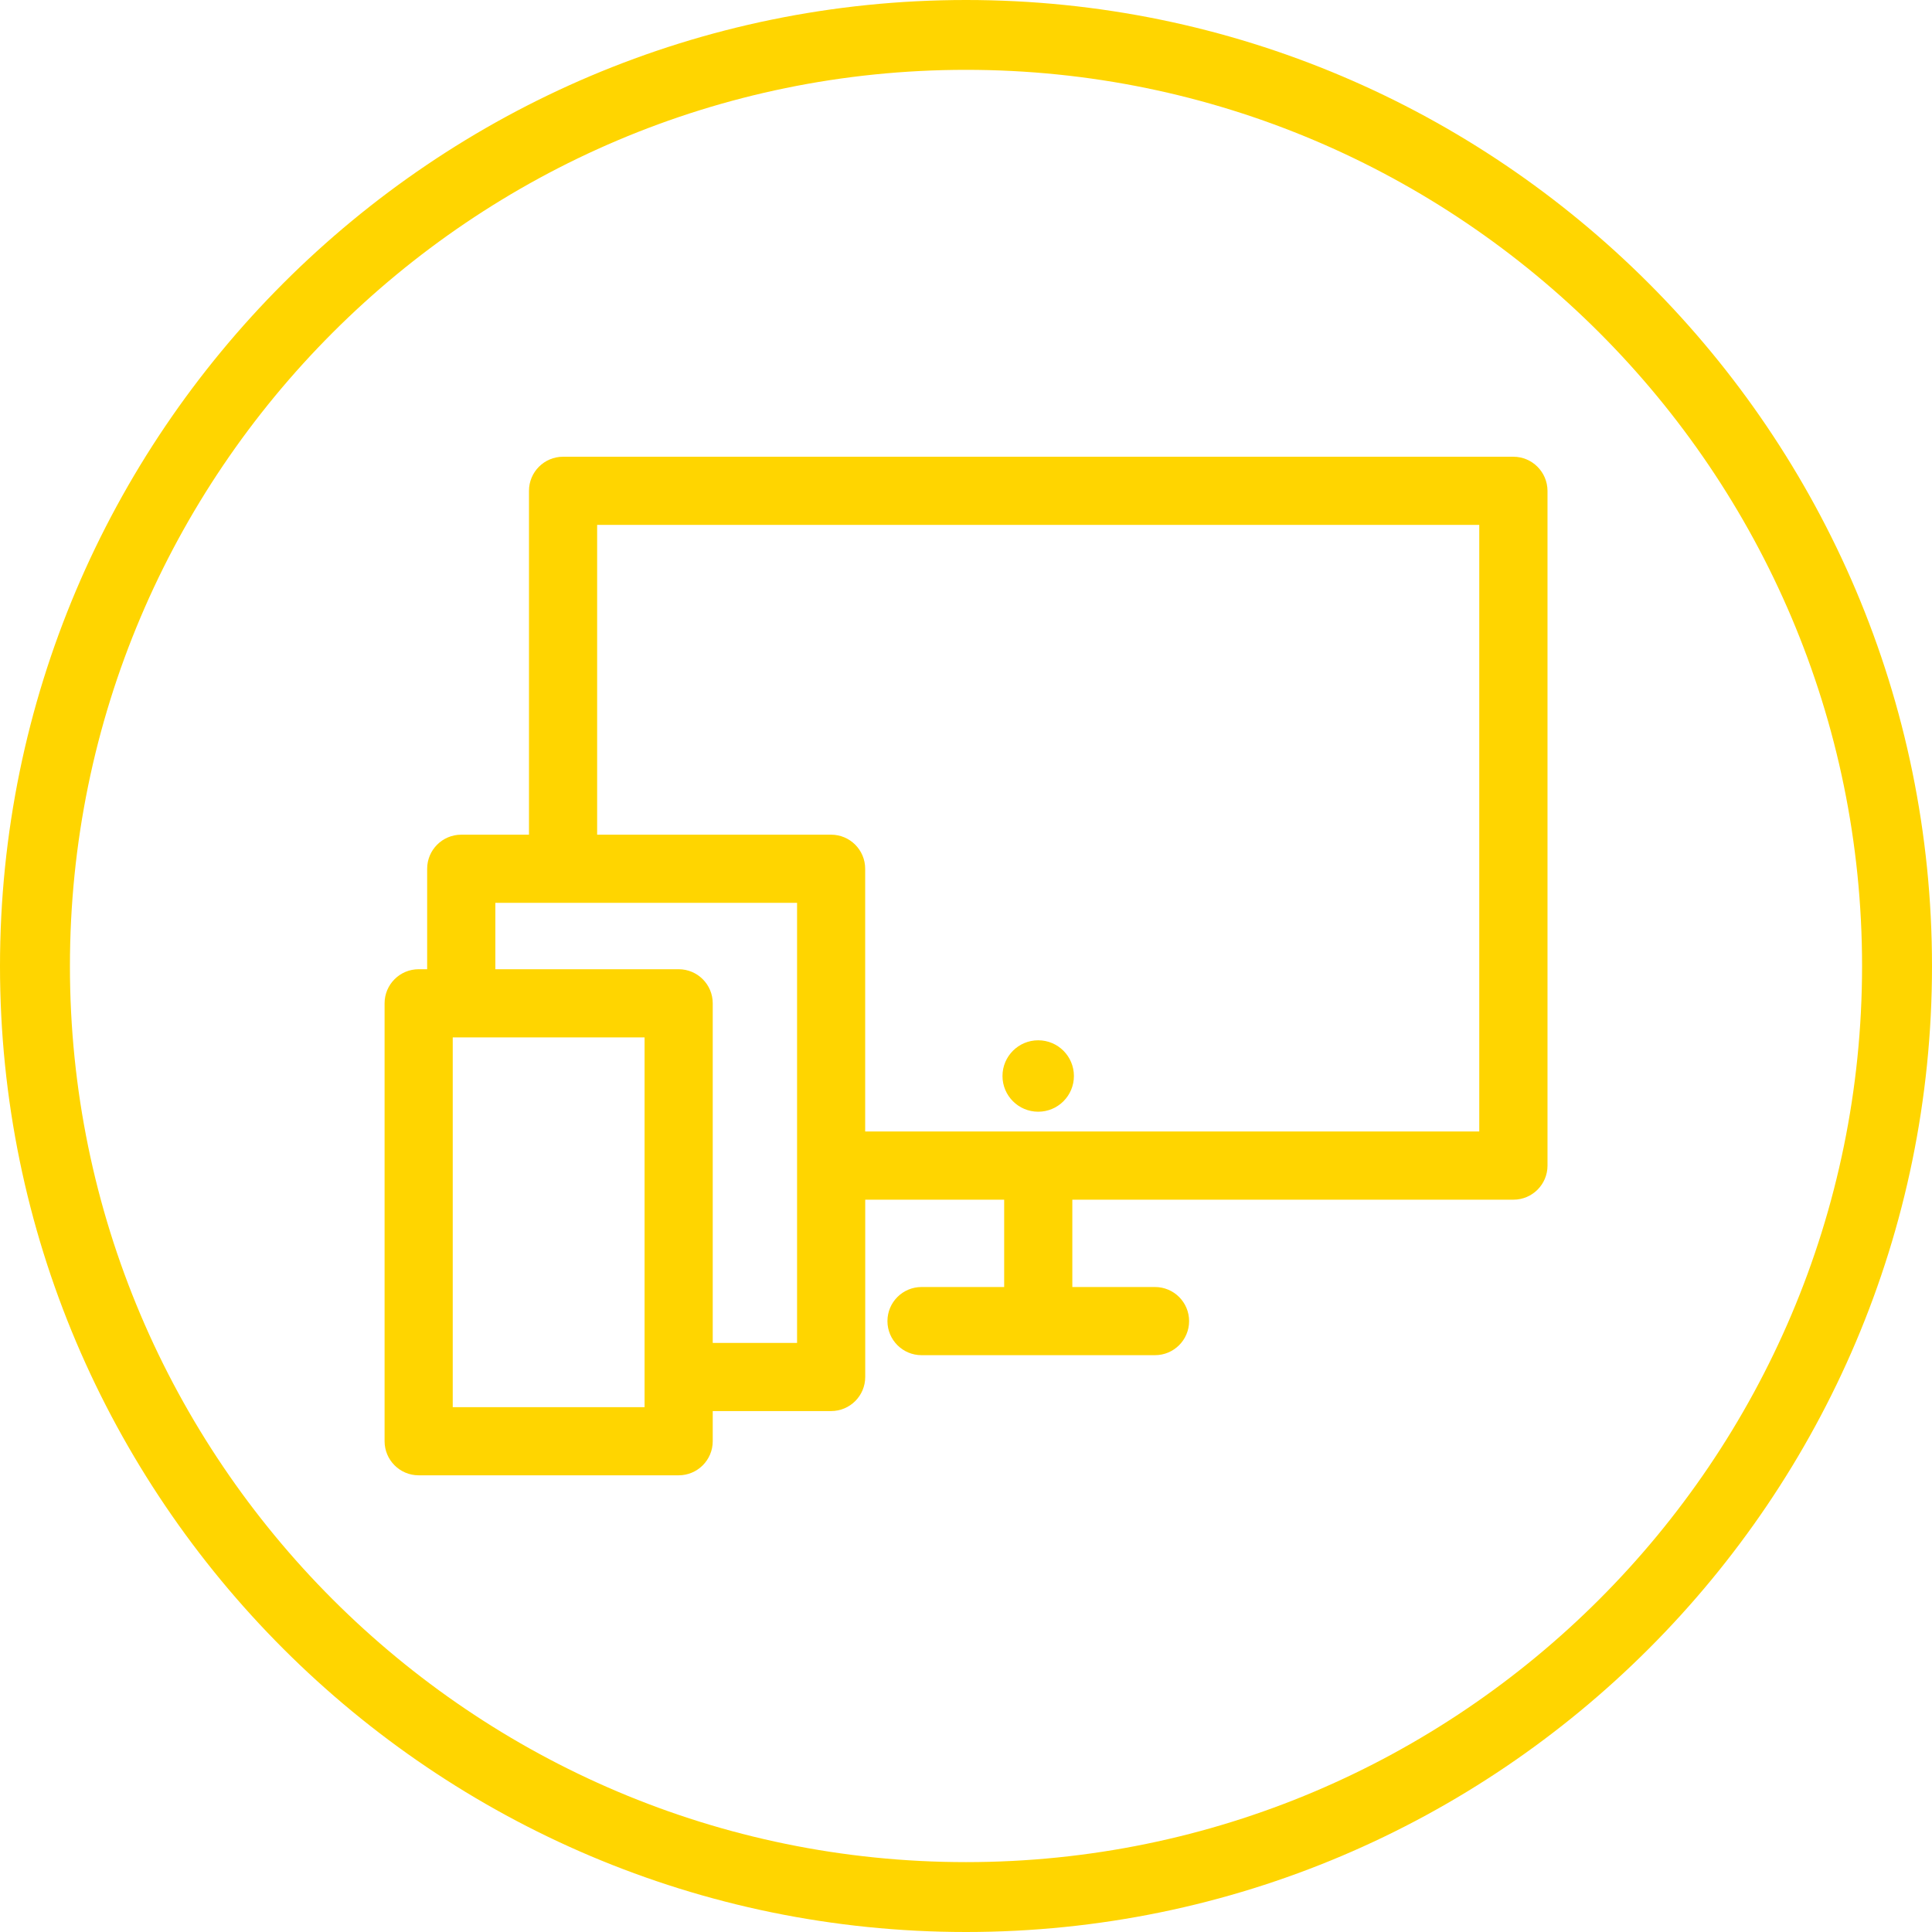
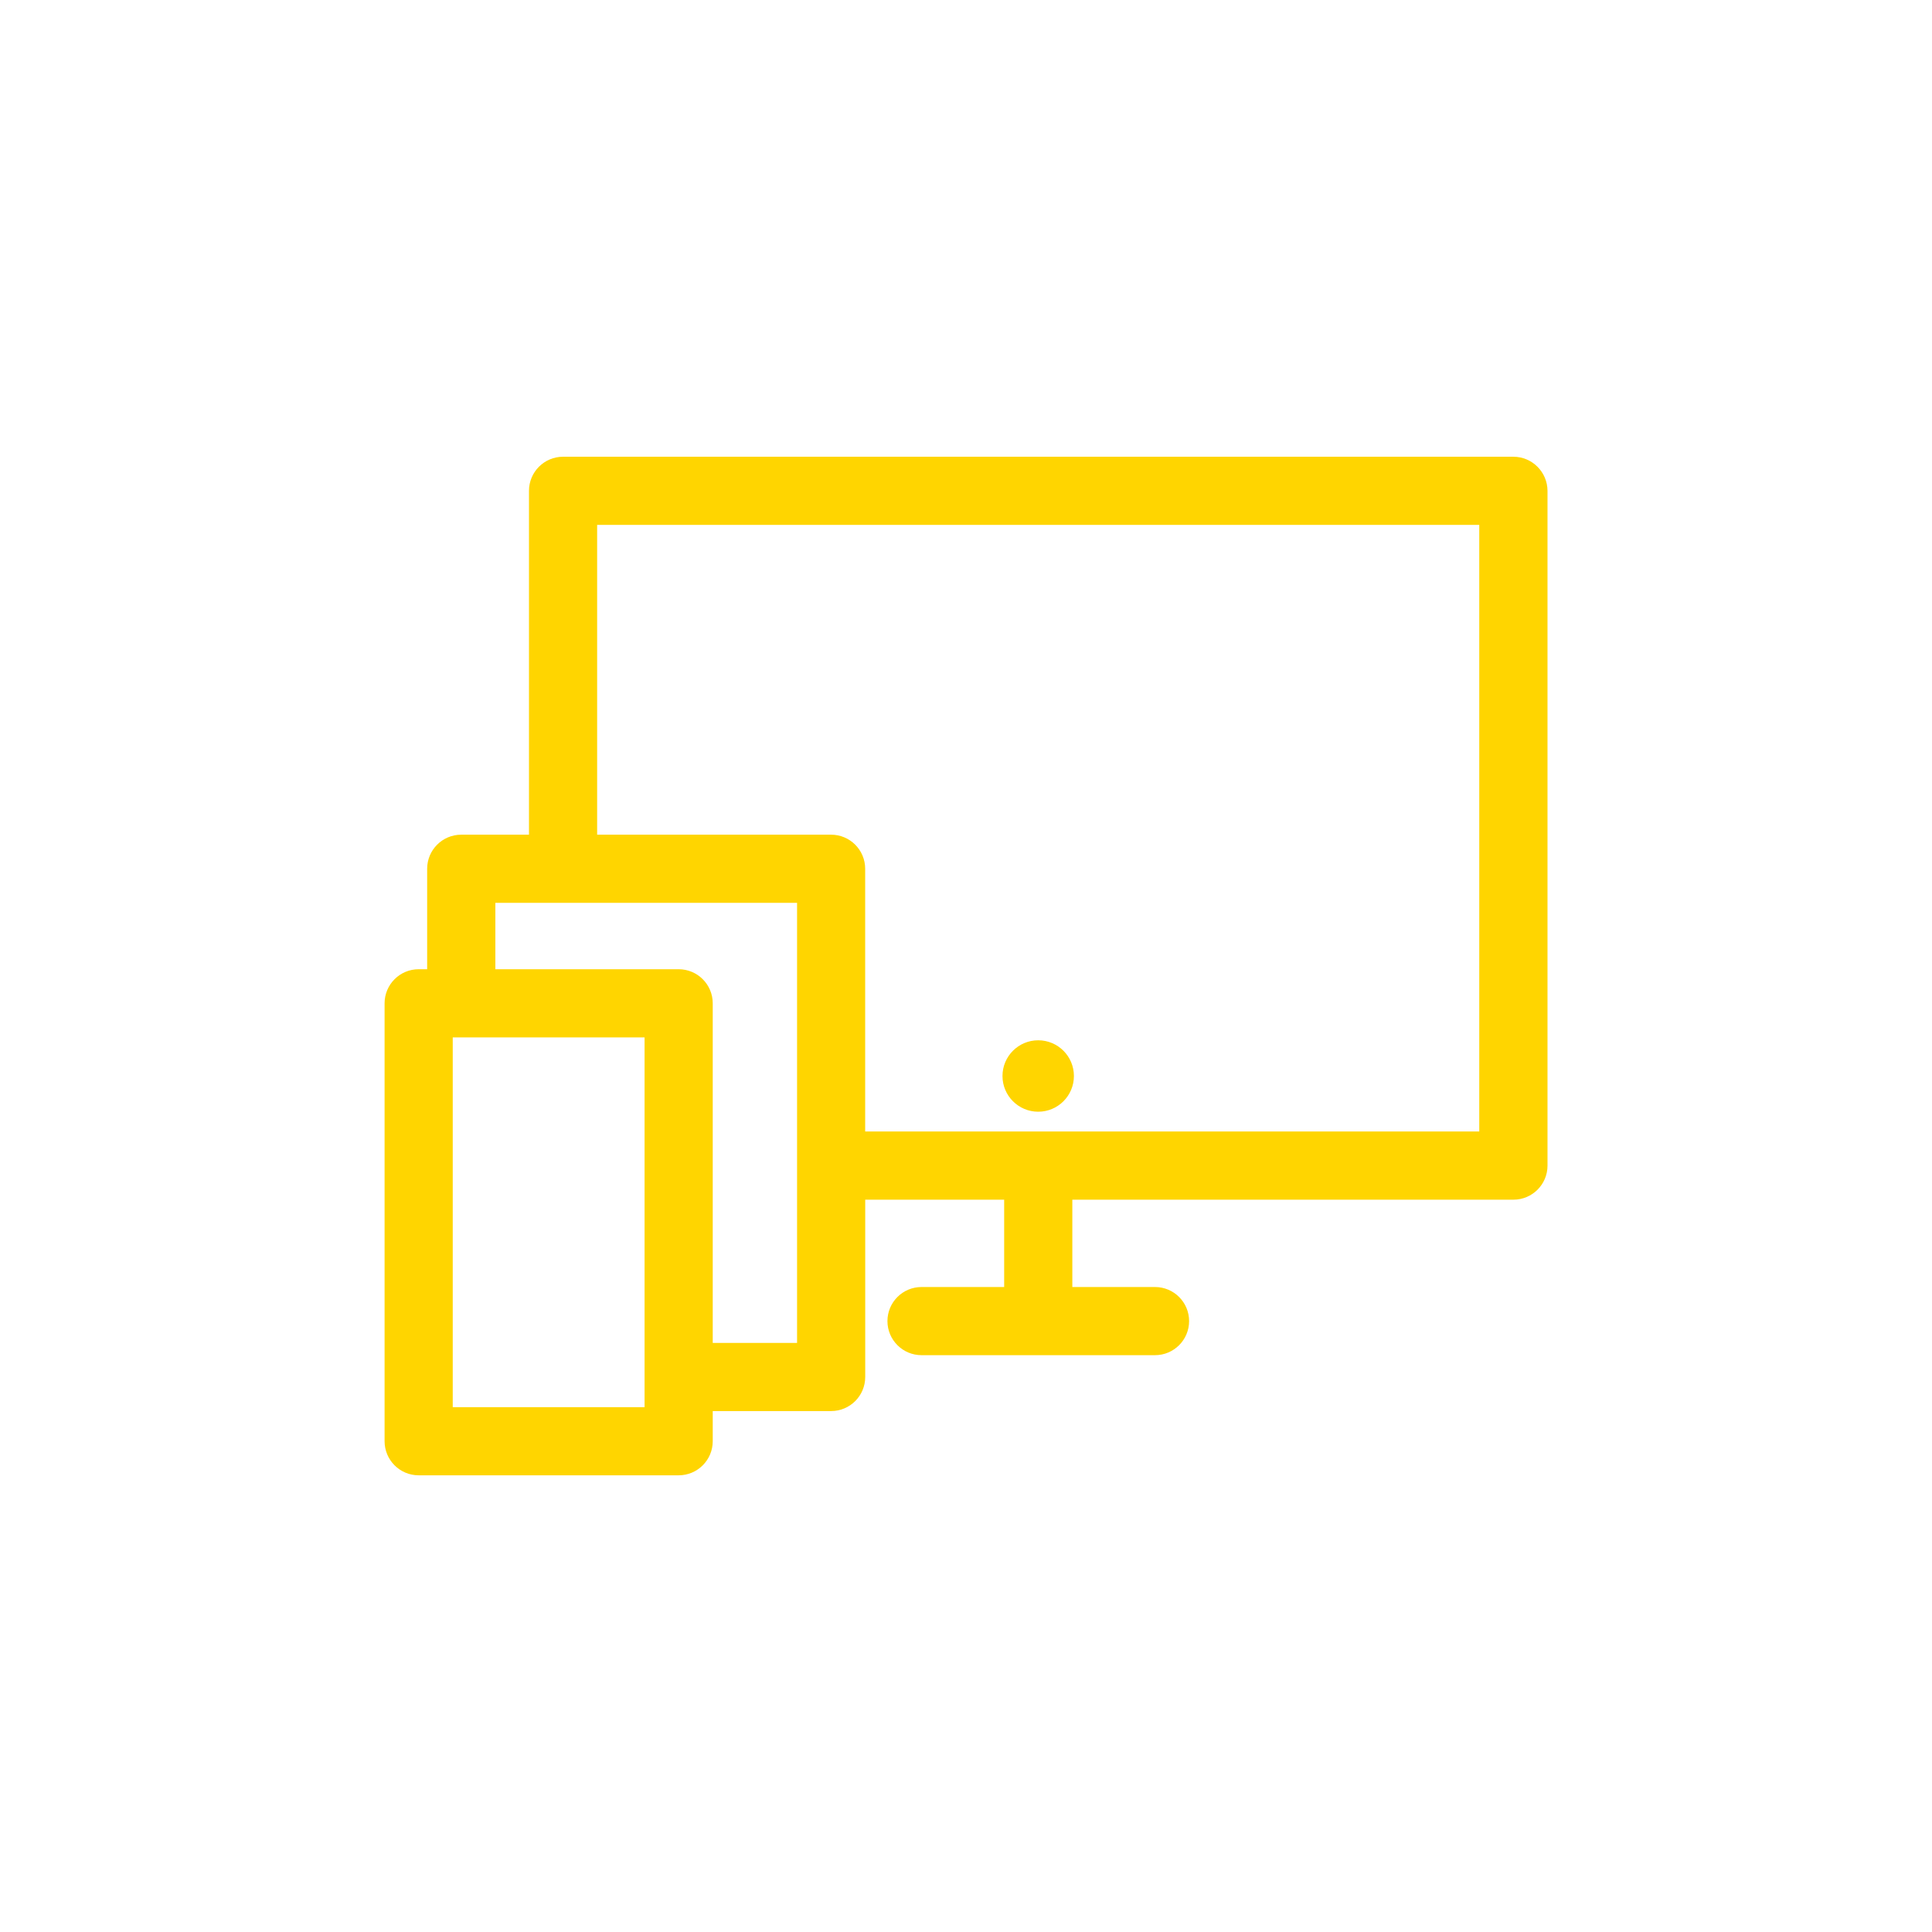
<svg xmlns="http://www.w3.org/2000/svg" version="1.1" id="Ebene_1" x="0px" y="0px" width="42.52px" height="42.52px" viewBox="0 0 42.52 42.52" enable-background="new 0 0 42.52 42.52" xml:space="preserve">
  <g>
-     <path fill="#FFD500" d="M21.261,0C9.538,0,0,9.538,0,21.263C0,32.982,9.538,42.52,21.26,42.52c11.722,0,21.26-9.537,21.26-21.256   C42.52,9.538,32.981,0,21.261,0z M21.261,40.982c-10.877,0-19.723-8.848-19.722-19.72c0-10.876,8.846-19.725,19.721-19.725   c10.874,0,19.721,8.849,19.721,19.724C40.98,32.135,32.134,40.982,21.261,40.982z" />
    <path fill="#FFD500" d="M33.306,10.052H12.392c-0.414,0-0.75,0.336-0.75,0.75v7.568h-1.491c-0.414,0-0.75,0.336-0.75,0.75v2.211   H9.214c-0.414,0-0.75,0.336-0.75,0.75v9.638c0,0.414,0.336,0.75,0.75,0.75h5.722c0.414,0,0.75-0.336,0.75-0.75v-0.664h2.606   c0.414,0,0.75-0.336,0.75-0.75v-3.902h3.058v1.922h-1.819c-0.414,0-0.75,0.336-0.75,0.75s0.336,0.75,0.75,0.75h5.139   c0.414,0,0.75-0.336,0.75-0.75s-0.336-0.75-0.75-0.75h-1.82v-1.922h9.708c0.414,0,0.75-0.336,0.75-0.75V10.802   C34.056,10.388,33.72,10.052,33.306,10.052z M14.186,30.969H9.964v-8.137h4.222V30.969z M17.542,29.555h-1.856v-7.474   c0-0.414-0.336-0.75-0.75-0.75h-4.034V19.87h6.64V29.555z M32.556,24.902H19.041V19.12c0-0.414-0.336-0.75-0.75-0.75h-5.149v-6.818   h19.414V24.902z" />
    <circle fill="#FFD500" cx="22.849" cy="23.681" r="0.786" />
  </g>
</svg>